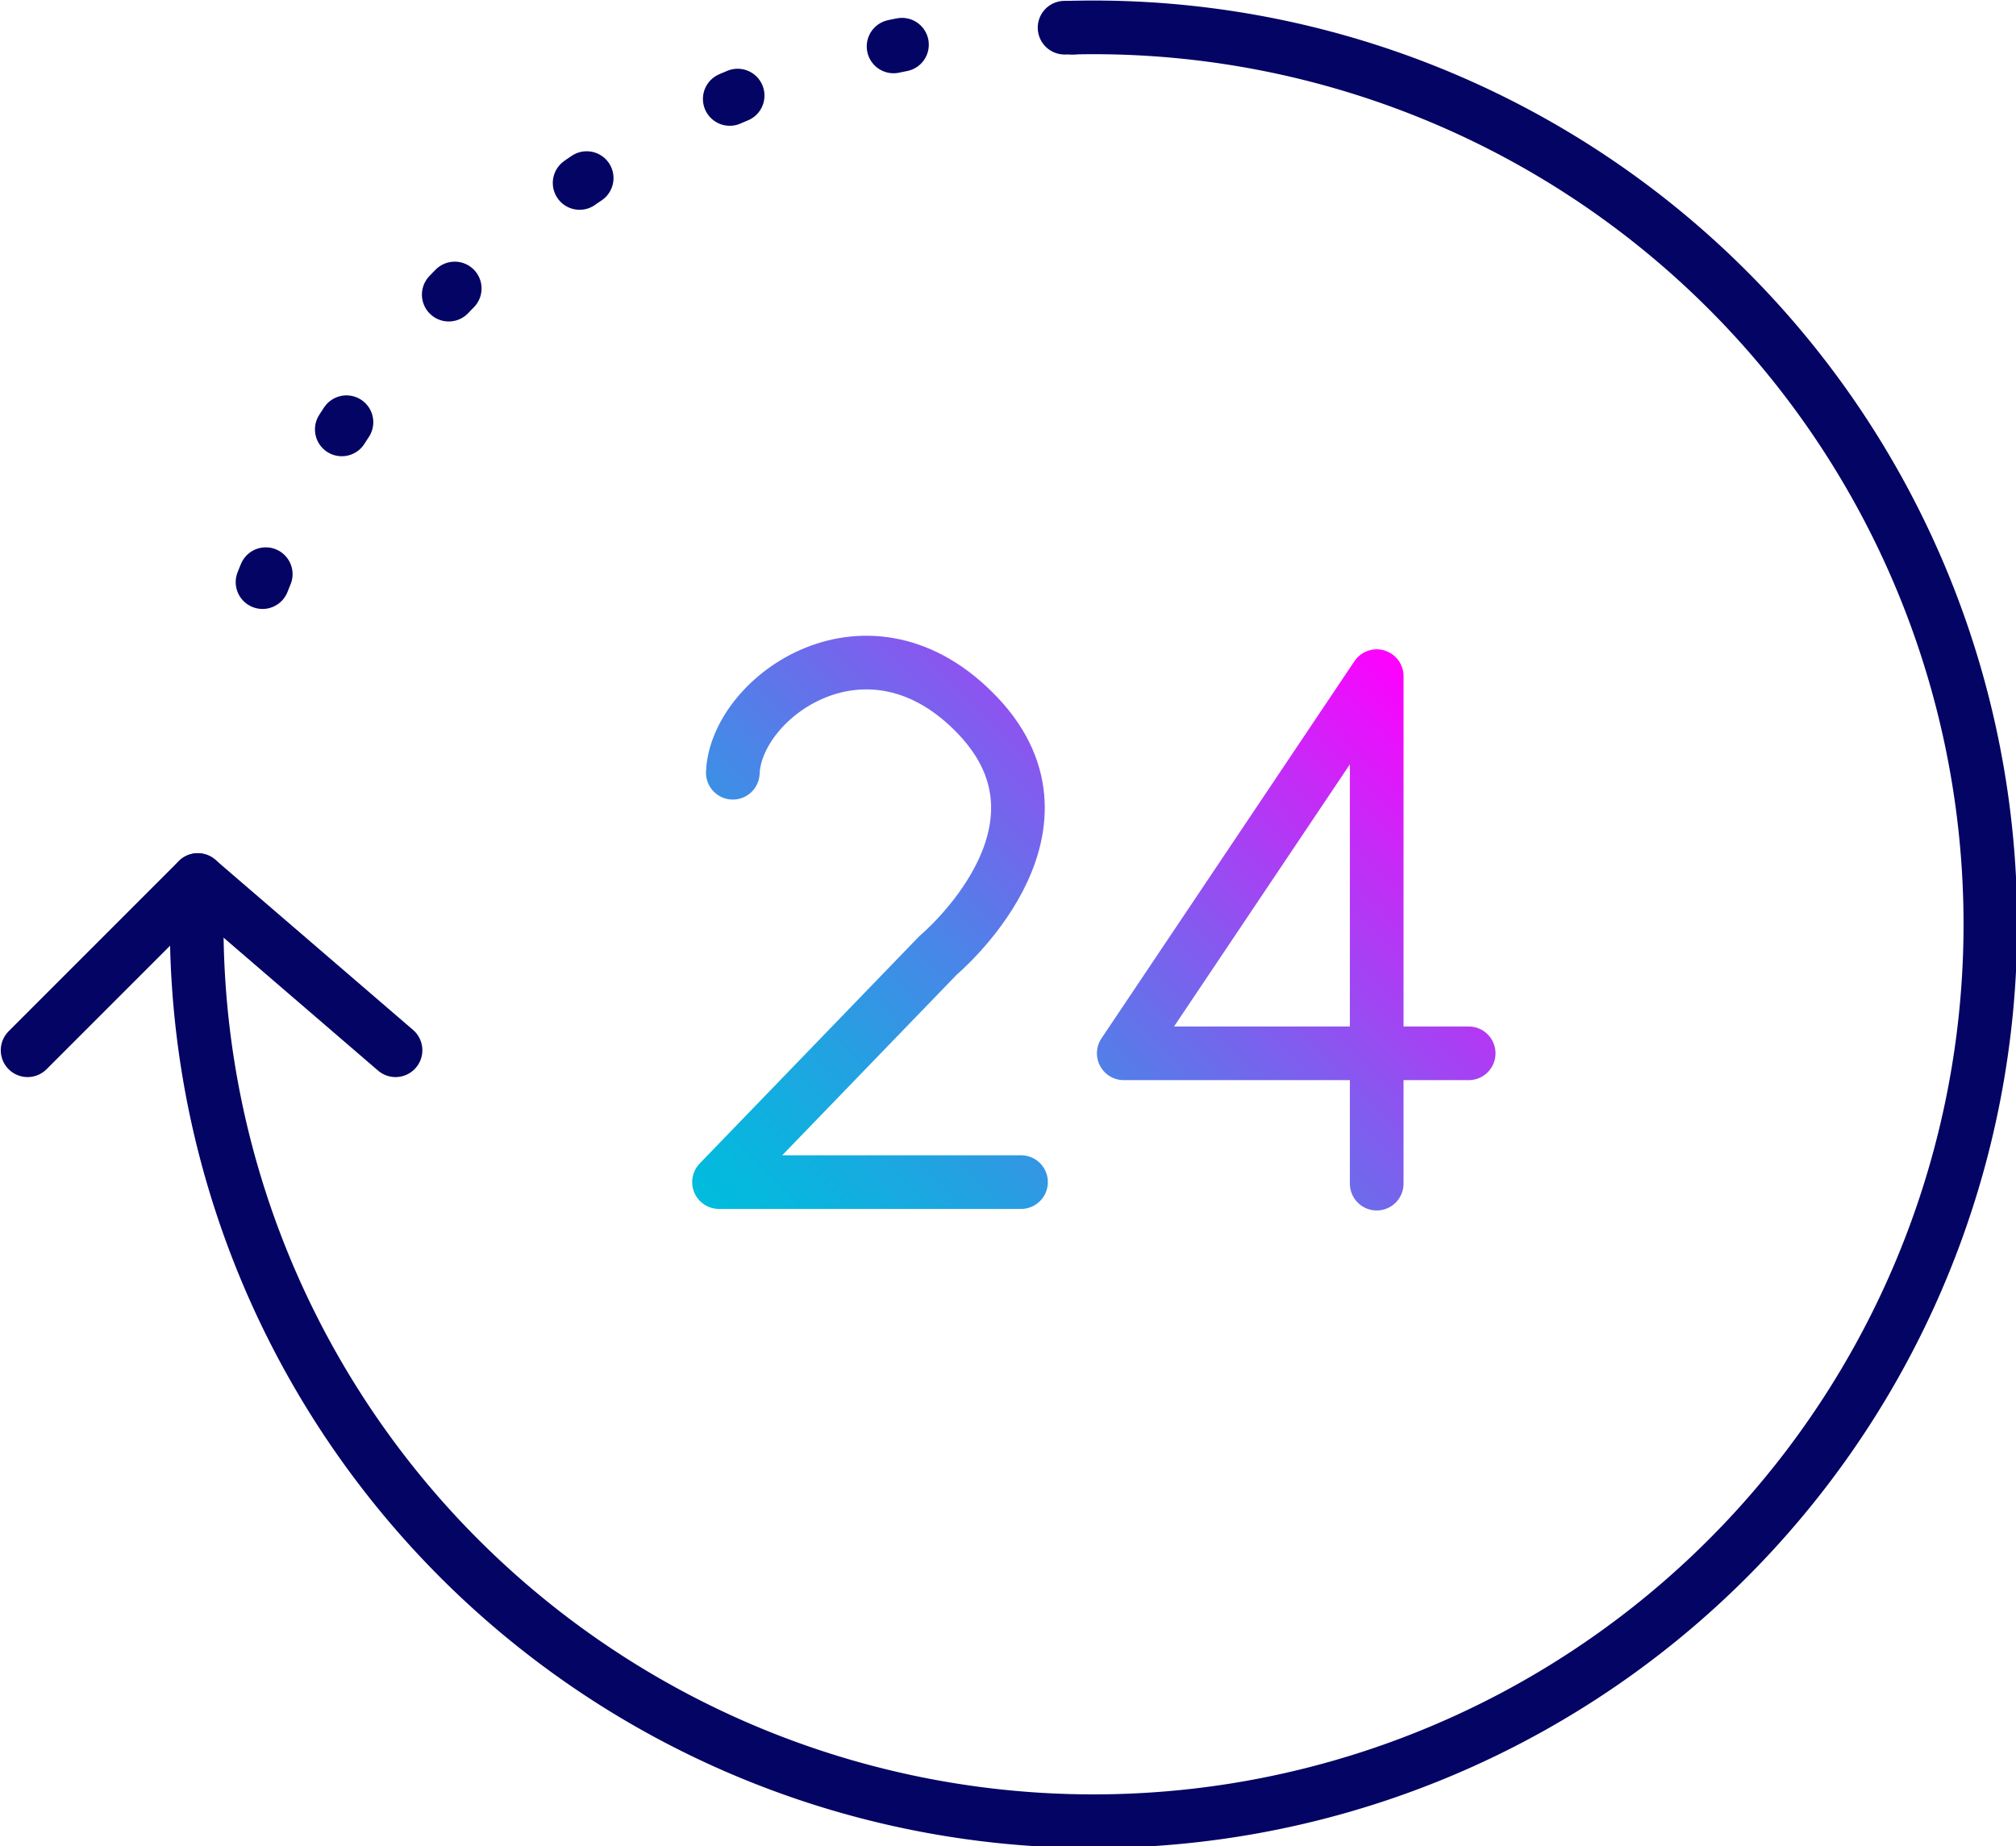
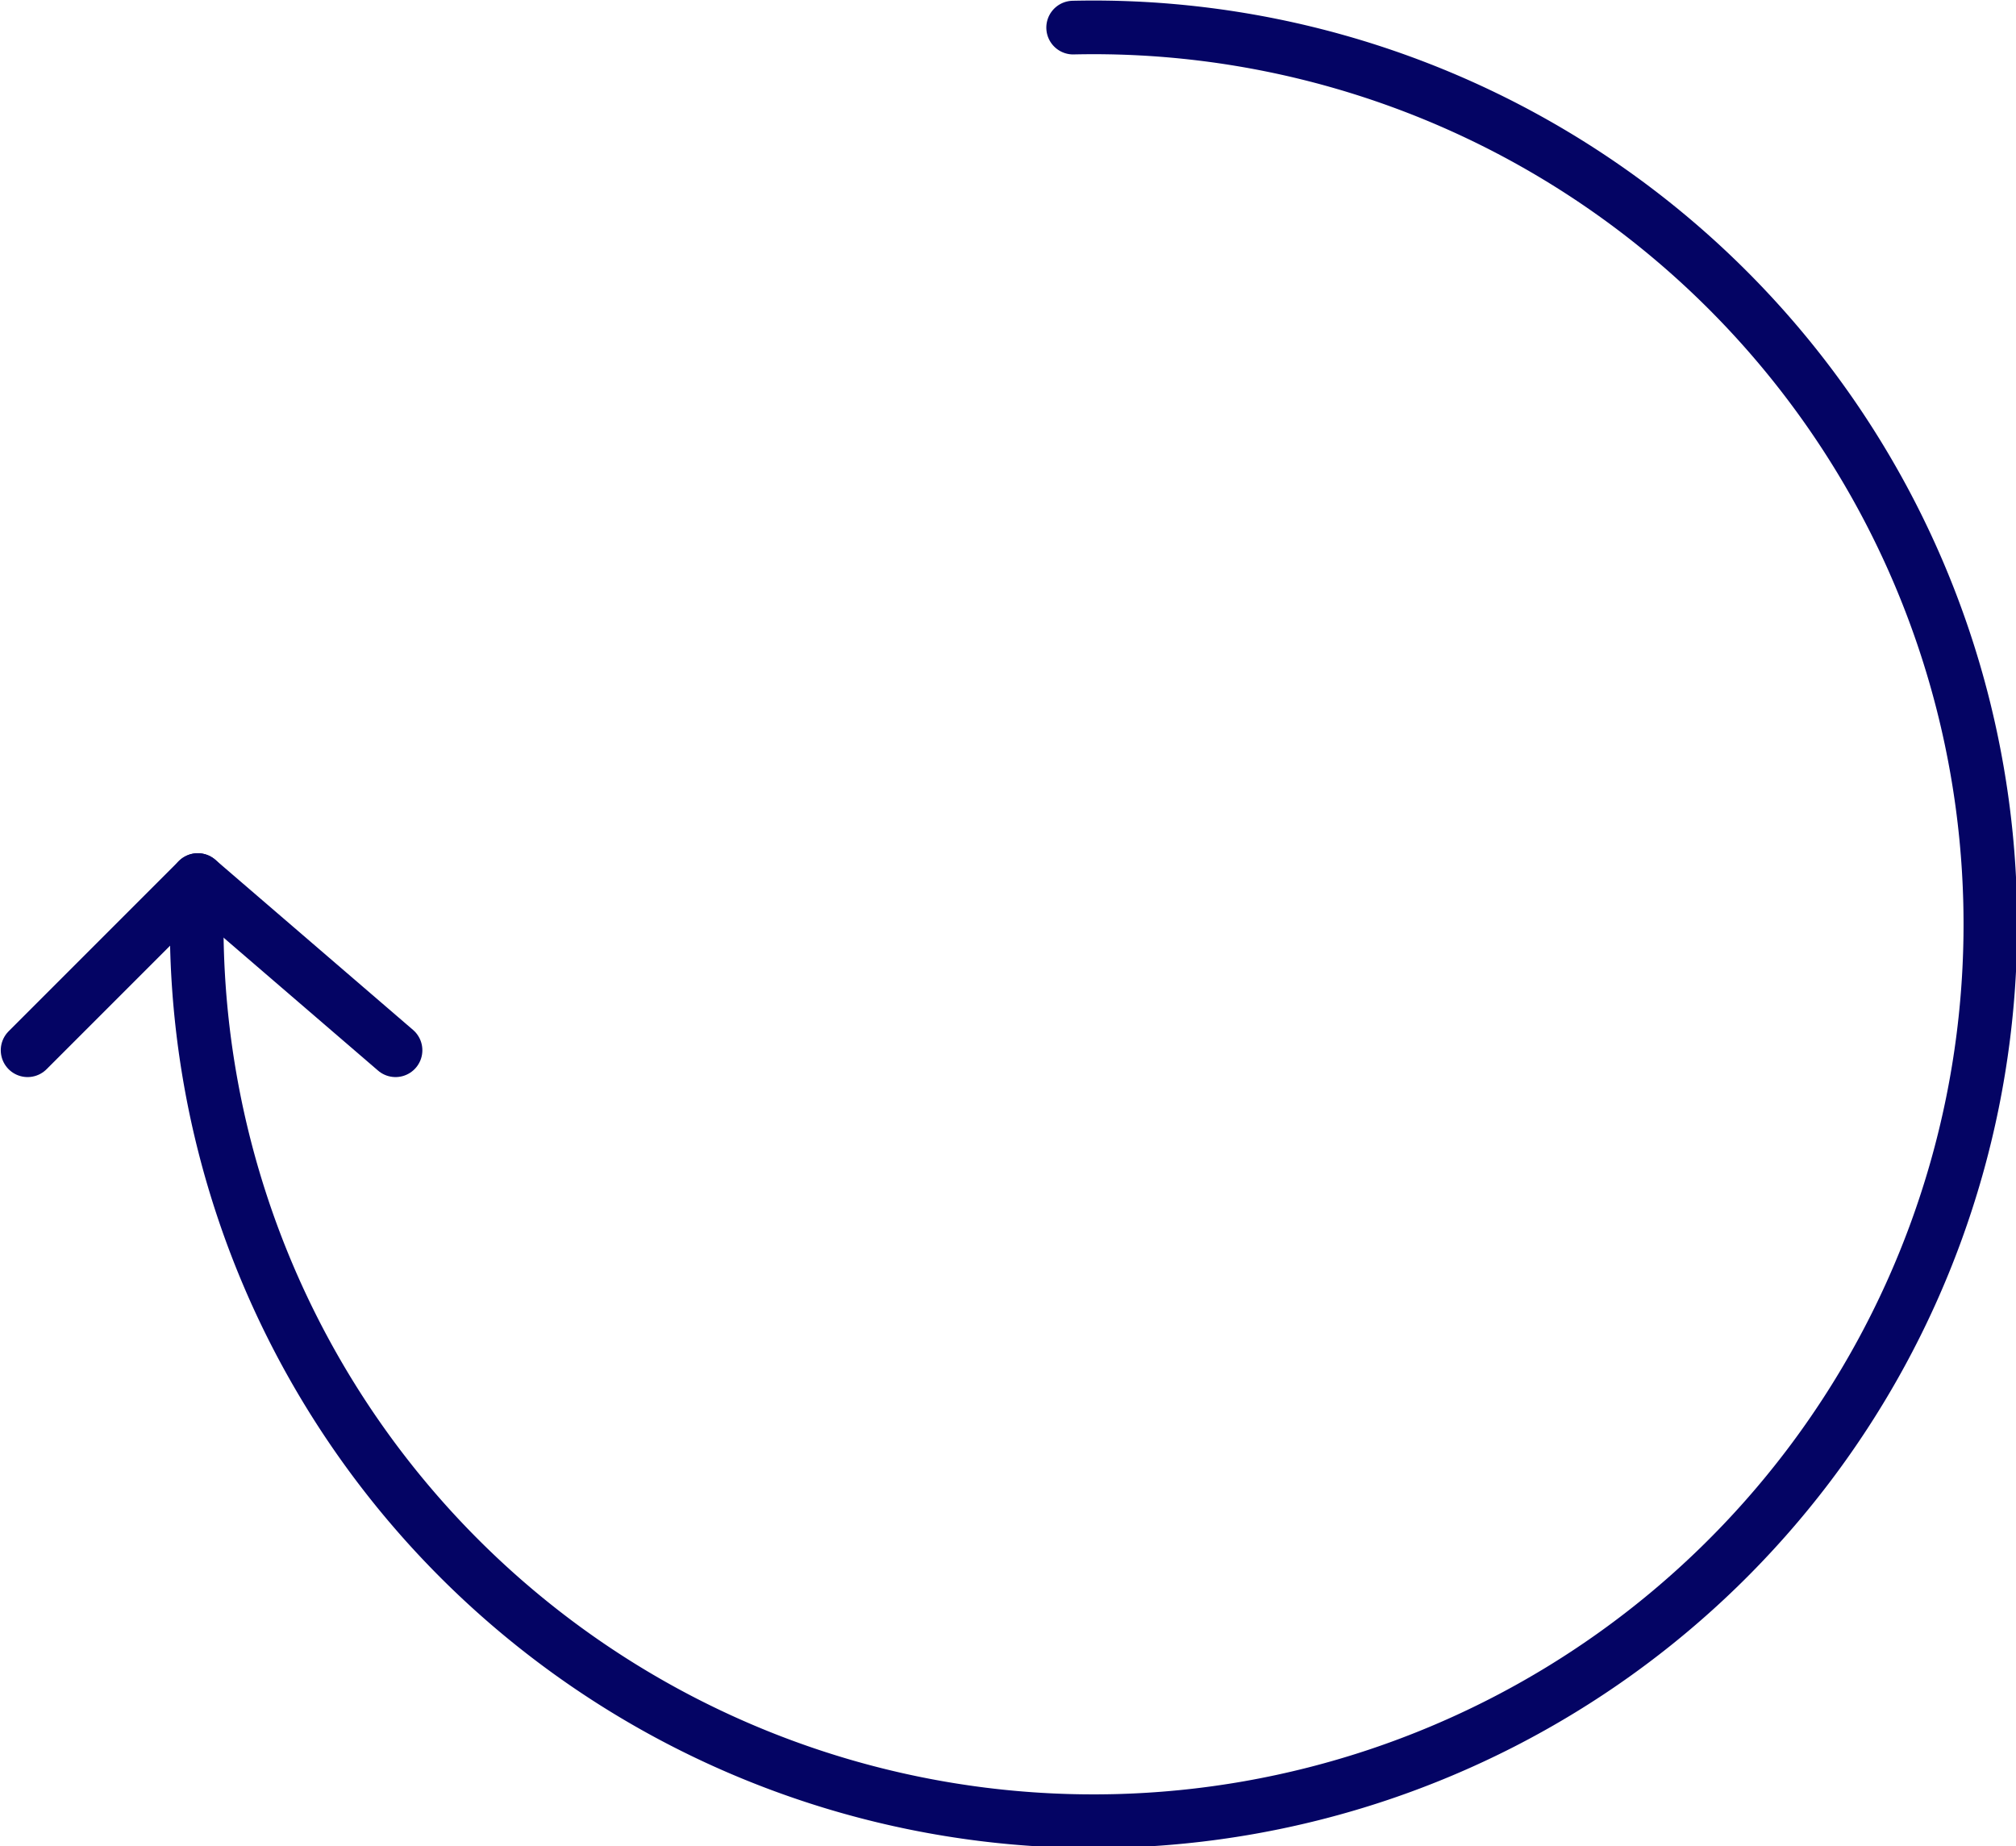
<svg xmlns="http://www.w3.org/2000/svg" viewBox="0 0 131.5 120.4">
  <defs>
    <style>.cls-1,.cls-2,.cls-3{fill:none;stroke-linecap:round;stroke-linejoin:round;stroke-width:3.5px;}.cls-1{stroke:url(#linear-gradient);}.cls-2,.cls-3{stroke:#040464;}.cls-3{stroke-dasharray:0.56 10.68;}</style>
    <linearGradient id="linear-gradient" x1="49.41" y1="82.08" x2="89.86" y2="41.63" gradientUnits="userSpaceOnUse">
      <stop offset="0" stop-color="#00bcdd" />
      <stop offset="0.08" stop-color="#09b5de" />
      <stop offset="0.22" stop-color="#21a3e1" />
      <stop offset="0.4" stop-color="#4986e7" />
      <stop offset="0.6" stop-color="#805dee" />
      <stop offset="0.83" stop-color="#c62af7" />
      <stop offset="1" stop-color="#f0f" />
    </linearGradient>
  </defs>
  <title>icon-availability</title>
  <g id="Layer_2" data-name="Layer 2">
    <g id="Layer_1-2" data-name="Layer 1">
-       <path class="cls-1" d="M47.8,50.4c.2-5,8.9-11.2,16-3.7s-2.6,15.6-2.6,15.6L46.9,77.1H66.6m23.2.1V44.1L73.3,68.7H95.8" />
      <path class="cls-2" d="M12.9,57.4A58.5,58.5,0,1,0,70,1.8" />
-       <path class="cls-3" d="M70,1.8c-25.3,0-46.8,16.8-54.3,40.1" />
      <polyline class="cls-2" points="1.8 68.5 12.9 57.4 25.8 68.5" />
    </g>
  </g>
</svg>